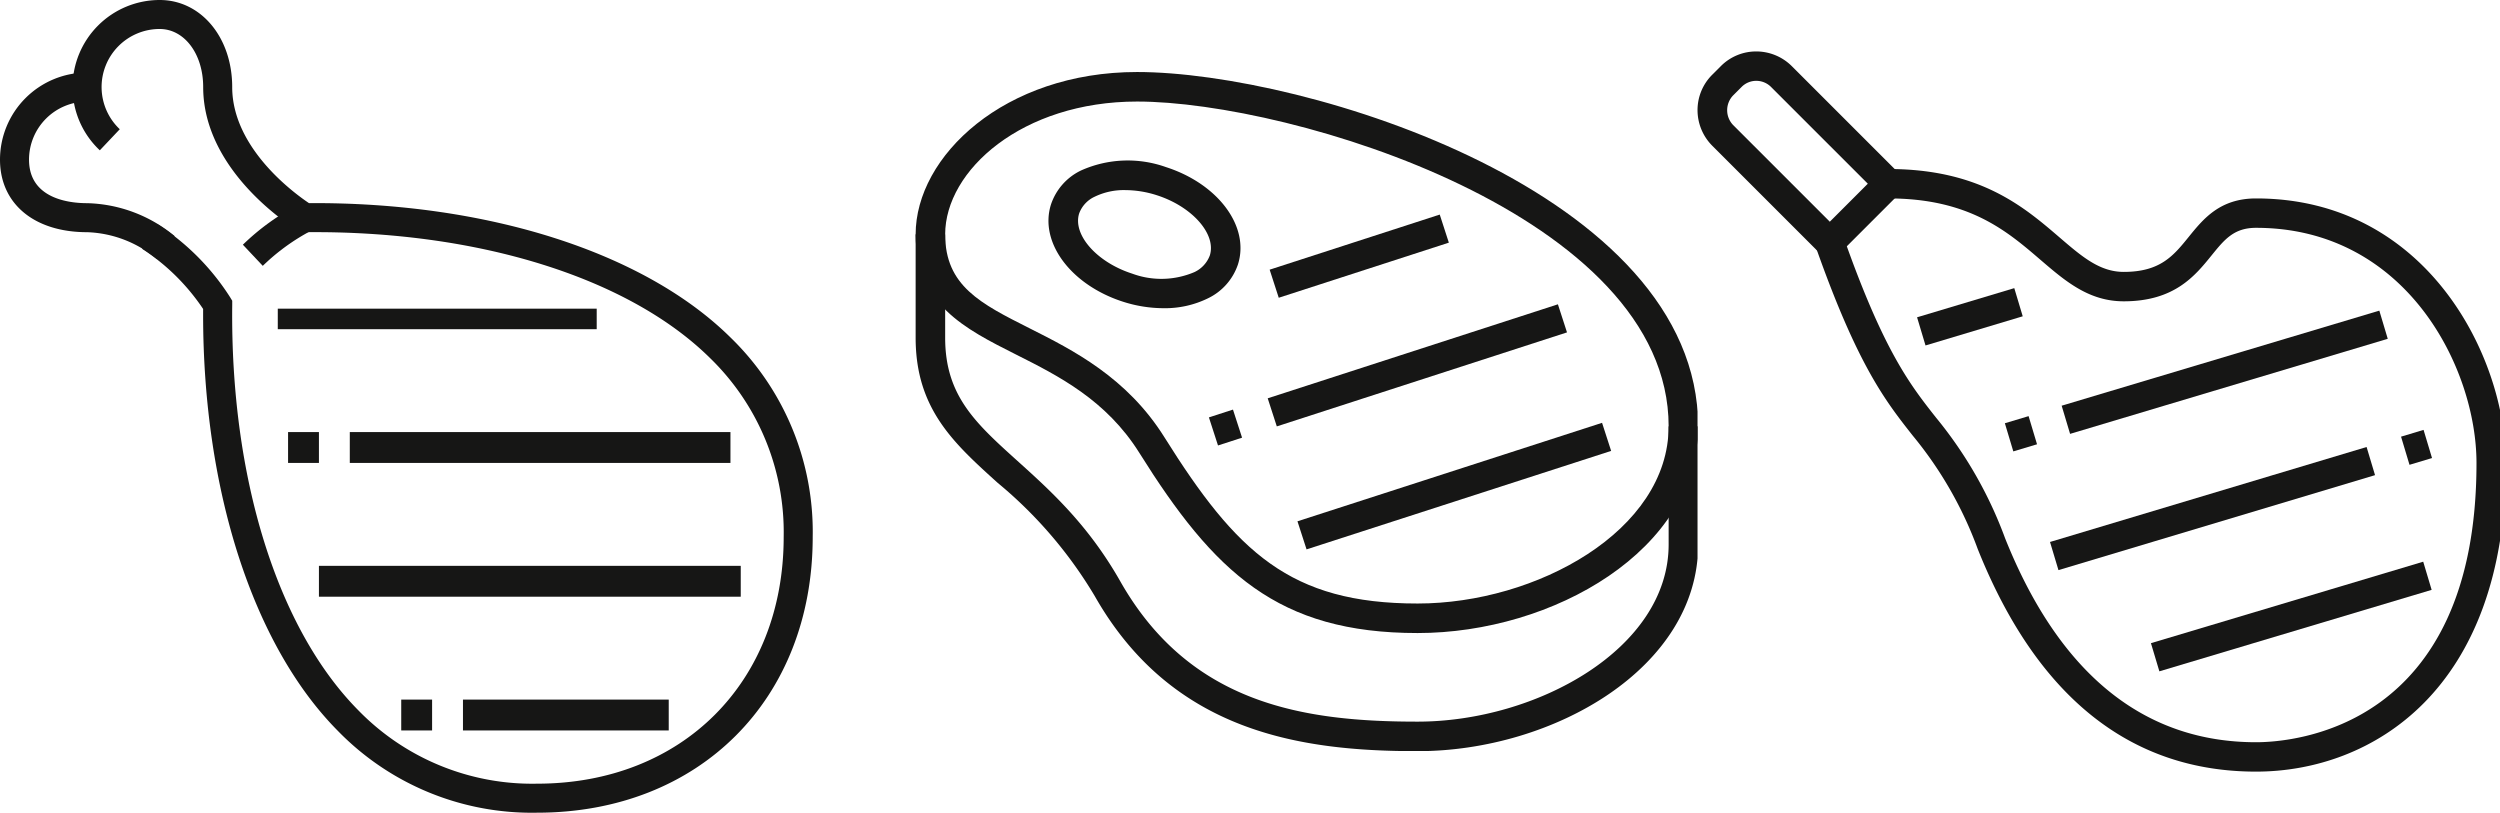
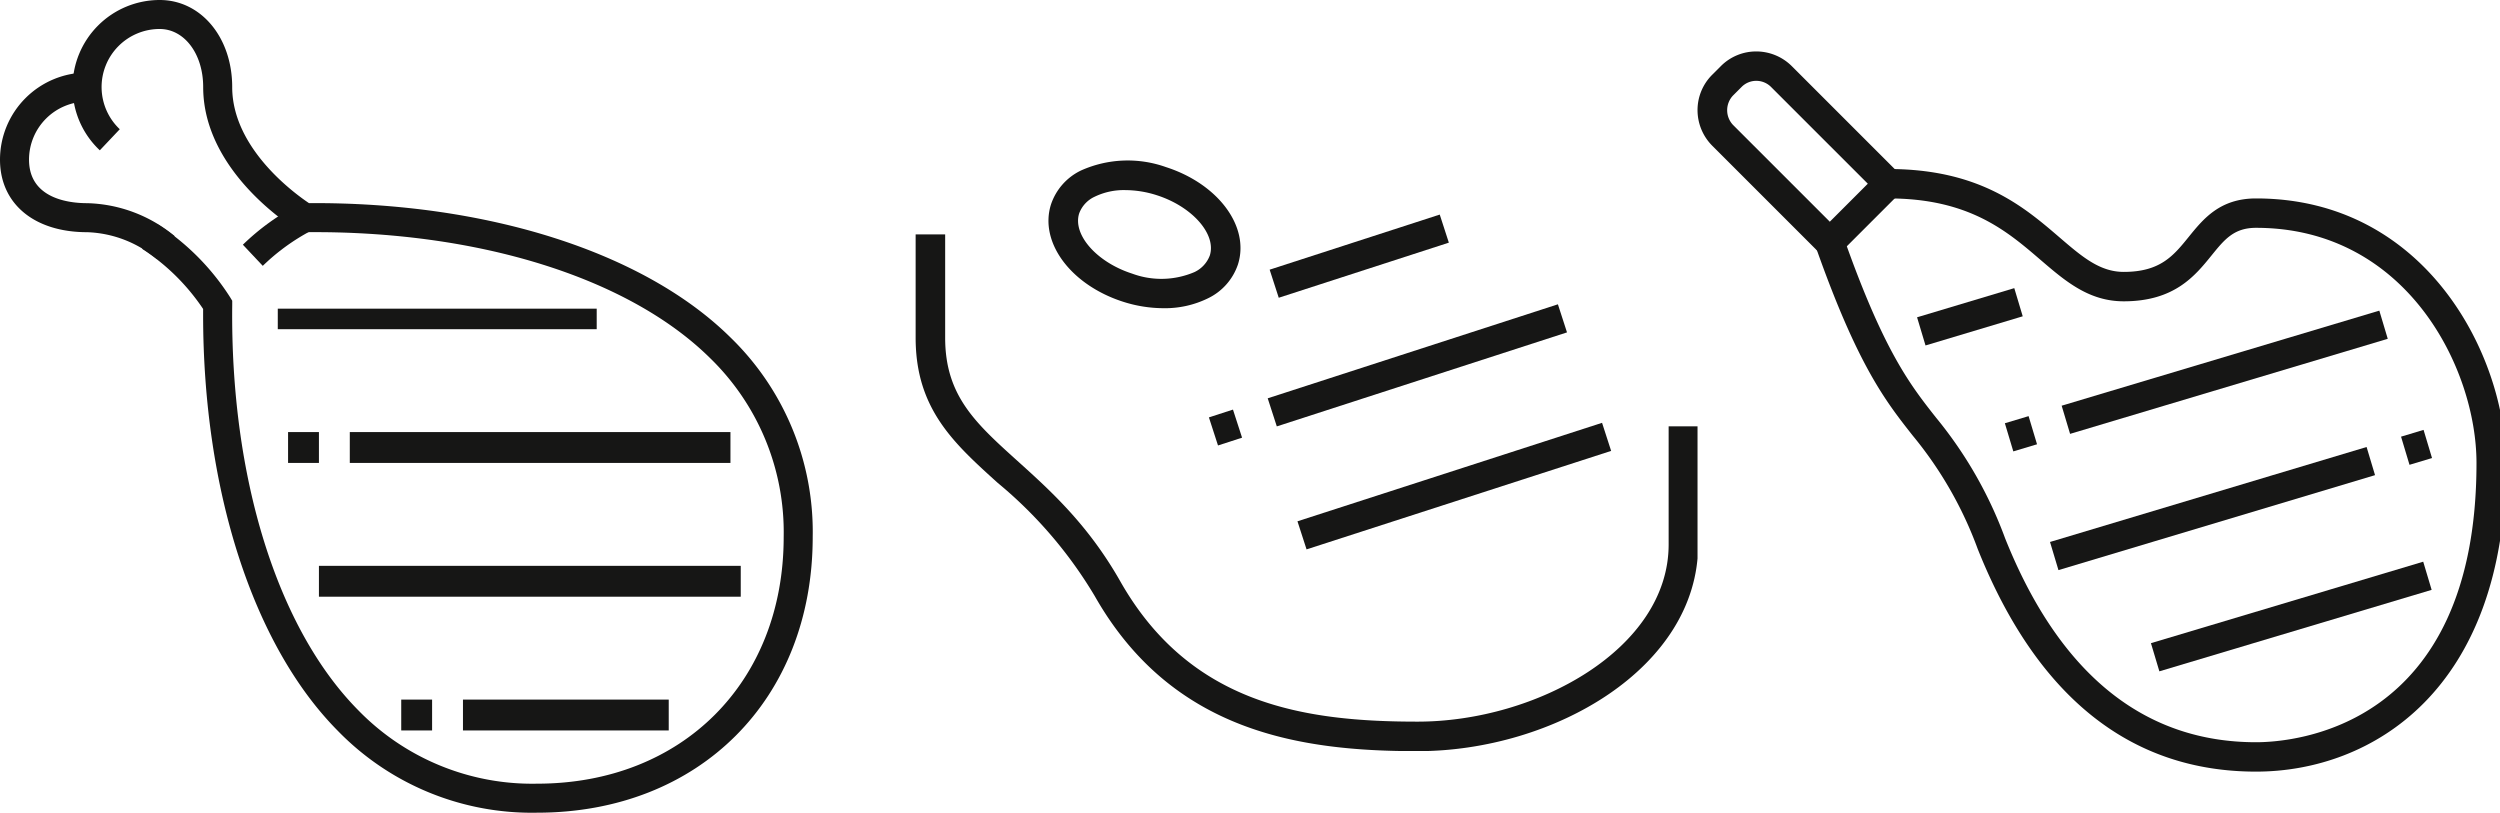
<svg xmlns="http://www.w3.org/2000/svg" width="243" height="79">
  <defs>
    <clipPath id="clip-path">
      <path id="Rectangle_313" data-name="Rectangle 313" fill="#161615" d="M0 0h79v79H0z" />
    </clipPath>
    <clipPath id="clip-path-2">
      <path id="Rectangle_318" data-name="Rectangle 318" fill="#161615" d="M0 0h76v66H0z" />
    </clipPath>
    <clipPath id="clip-path-3">
      <path id="Rectangle_325" data-name="Rectangle 325" fill="#161615" d="M0 0h78v70H0z" />
    </clipPath>
  </defs>
  <g id="Groupe_4628" data-name="Groupe 4628" transform="translate(-66 -3143.167)">
    <g id="Groupe_4374" data-name="Groupe 4374" transform="translate(66 3143.167)">
      <g id="Groupe_4373" data-name="Groupe 4373" clip-path="url(#clip-path)" fill="#161615">
        <path id="Tracé_55164" data-name="Tracé 55164" d="M16.736 18a22.821 22.821 0 0 1 5.422-3.909l1.185 2.563a20.359 20.359 0 0 0-4.673 3.4z" transform="translate(6.872 5.786)" />
        <path id="Rectangle_307" data-name="Rectangle 307" transform="translate(31 55)" d="M0 0h41v3H0z" />
        <path id="Rectangle_308" data-name="Rectangle 308" transform="translate(34 42)" d="M0 0h37v3H0z" />
        <path id="Rectangle_309" data-name="Rectangle 309" transform="translate(27 30)" d="M0 0h31v2H0z" />
        <path id="Rectangle_310" data-name="Rectangle 310" transform="translate(45 68)" d="M0 0h20v3H0z" />
-         <path id="Rectangle_311" data-name="Rectangle 311" transform="translate(39 68)" d="M0 0h3v3H0z" />
+         <path id="Rectangle_311" data-name="Rectangle 311" transform="translate(39 68)" d="M0 0h3v3H0" />
        <path id="Rectangle_312" data-name="Rectangle 312" transform="translate(28 42)" d="M0 0h3v3H0z" />
        <path id="Tracé_55165" data-name="Tracé 55165" d="M0 13.464A8.472 8.472 0 0 1 8.464 5v2.821a5.648 5.648 0 0 0-5.643 5.643c0 3.82 3.946 4.232 5.643 4.232a13.846 13.846 0 0 1 8.513 3.2l-1.724 2.232a11.113 11.113 0 0 0-6.789-2.612C3.322 20.517 0 17.748 0 13.464" transform="translate(0 2.053)" />
        <path id="Tracé_55166" data-name="Tracé 55166" d="M5 8.464A8.472 8.472 0 0 1 13.464 0c4.022 0 7.053 3.638 7.053 8.464 0 5.919 6 10.3 7.464 11.281 17.287-.11 32.584 4.762 40.98 13.067a26.312 26.312 0 0 1 7.981 19.382c0 15.779-11.021 26.8-26.8 26.8a26.312 26.312 0 0 1-19.382-7.981C22.545 62.711 17.69 47.658 17.69 30.6v-.57a20.678 20.678 0 0 0-5.932-5.846l1.46-2.412a23.422 23.422 0 0 1 7.093 7.115l.209.346v.4c-.196 16.791 4.39 31.457 12.244 39.397a23.586 23.586 0 0 0 17.376 7.144c14.12 0 23.981-9.86 23.981-23.981a23.586 23.586 0 0 0-7.143-17.376C59.037 26.963 44.31 22.385 27.586 22.57h-.4l-.346-.209c-.372-.224-9.144-5.619-9.144-13.9 0-3.216-1.82-5.643-4.232-5.643a5.642 5.642 0 0 0-3.875 9.743l-1.94 2.05A8.389 8.389 0 0 1 5 8.464" transform="translate(2.053)" />
      </g>
    </g>
    <g id="Groupe_4376" data-name="Groupe 4376" transform="translate(155 3150.167)">
      <g id="Groupe_4375" data-name="Groupe 4375" clip-path="url(#clip-path-2)" fill="#161615">
-         <path id="Tracé_55167" data-name="Tracé 55167" d="M48.792 54.532c-13.594 0-19.774-5.9-27.048-17.515-3.222-5.145-7.867-7.484-11.966-9.546C4.75 24.94 0 22.549 0 15.786 0 8.163 8.649 0 21.526 0c16.308 0 54.532 11.717 54.532 34.441 0 12.017-14.1 20.091-27.266 20.091M21.526 2.87C10.367 2.87 2.87 9.547 2.87 15.786c0 4.994 3.438 6.725 8.2 9.121 4.213 2.122 9.46 4.763 13.108 10.588 7 11.179 12.214 16.167 24.614 16.167 11.539 0 24.4-7.072 24.4-17.221 0-20.508-36.67-31.571-51.662-31.571" />
        <path id="Tracé_55168" data-name="Tracé 55168" d="M48.792 61.227c-11.282 0-23.834-1.791-31.383-15.077a42.431 42.431 0 0 0-9.431-11C3.7 31.287 0 27.952 0 21.045V11h2.87v10.045c0 5.633 2.949 8.29 7.029 11.971 3.217 2.9 6.865 6.191 10 11.716 6.809 11.975 17.911 13.625 28.893 13.625 11.539 0 24.4-7.072 24.4-17.221v-11.48h2.87v11.48c0 12.017-14.1 20.091-27.266 20.091" transform="translate(0 4.786)" />
        <path id="Tracé_55169" data-name="Tracé 55169" d="M20.176 20.345a12.953 12.953 0 0 1-3.932-.63c-5.093-1.64-8.167-5.795-7-9.46a5.644 5.644 0 0 1 2.925-3.3 11.087 11.087 0 0 1 8.246-.326c5.093 1.64 8.166 5.793 7 9.46a5.653 5.653 0 0 1-2.925 3.3 9.478 9.478 0 0 1-4.314.956m-3.711-11.48a6.53 6.53 0 0 0-2.982.646 2.9 2.9 0 0 0-1.5 1.616c-.657 2.065 1.7 4.747 5.143 5.855a8.176 8.176 0 0 0 6.053-.144 2.909 2.909 0 0 0 1.5-1.616c.657-2.065-1.7-4.747-5.143-5.855a10.08 10.08 0 0 0-3.071-.5" transform="translate(3.914 2.612)" />
        <path id="Rectangle_314" data-name="Rectangle 314" transform="rotate(-17.95 78.028 -99.329)" d="M0 0h17.379v2.869H0z" />
        <path id="Rectangle_315" data-name="Rectangle 315" transform="rotate(-17.95 117.518 -92.48)" d="M0 0h29.65v2.869H0z" />
        <path id="Rectangle_316" data-name="Rectangle 316" transform="rotate(-17.95 120.53 -73.459)" d="M0 0h2.459v2.869H0z" />
        <path id="Rectangle_317" data-name="Rectangle 317" transform="rotate(-17.918 157.06 -95.874)" d="M0 0h31.115v2.869H0z" />
      </g>
    </g>
    <g id="Groupe_4378" data-name="Groupe 4378" transform="translate(231 3148.167)">
      <g id="Groupe_4377" data-name="Groupe 4377" clip-path="url(#clip-path-3)" fill="#161615">
        <path id="Tracé_55170" data-name="Tracé 55170" d="M0 5.714a4.843 4.843 0 0 1 1.427-3.447l.84-.84A4.837 4.837 0 0 1 5.714 0a4.907 4.907 0 0 1 3.447 1.427l11.43 11.43-7.734 7.734-11.43-11.43A4.91 4.91 0 0 1 0 5.714m16.551 7.143l-9.41-9.41a2.031 2.031 0 0 0-1.427-.59 2 2 0 0 0-1.427.59l-.84.84a2.08 2.08 0 0 0 0 2.854l9.41 9.41z" />
        <path id="Tracé_55171" data-name="Tracé 55171" d="M8.057 15.619l2.7-.951c3.9 11.061 6.476 14.327 8.963 17.484A40.428 40.428 0 0 1 26.446 43.9c5.26 13.149 13.466 19.816 24.387 19.816 3.579 0 21.429-1.309 21.429-27.143 0-9.217-6.81-22.857-21.429-22.857-2.149 0-3.061 1.126-4.323 2.683-1.61 1.987-3.611 4.46-8.534 4.46-3.4 0-5.68-1.961-8.1-4.037-3.253-2.794-6.94-5.963-14.76-5.963V8C24 8 28.291 11.689 31.741 14.653c2.177 1.87 3.9 3.347 6.234 3.347 3.56 0 4.836-1.576 6.314-3.4 1.421-1.753 3.03-3.741 6.543-3.741 16.567 0 24.286 15.344 24.286 25.714 0 22.143-13.083 30-24.286 30-12.2 0-21.3-7.271-27.04-21.613a37.6 37.6 0 0 0-6.32-11.039c-2.633-3.34-5.353-6.793-9.416-18.3" transform="translate(3.453 3.429)" />
        <path id="Rectangle_319" data-name="Rectangle 319" transform="rotate(-16.699 179.562 -92.88)" d="M0 0h32.126v2.857H0z" />
        <path id="Rectangle_320" data-name="Rectangle 320" transform="rotate(-16.713 161.642 -214.042)" d="M0 0h2.285v2.857H0z" />
        <path id="Rectangle_321" data-name="Rectangle 321" transform="rotate(-16.693 138.099 -83.738)" d="M0 0h2.407v2.857H0z" />
        <path id="Rectangle_322" data-name="Rectangle 322" transform="rotate(-16.66 135.283 -103.645)" d="M0 0h32.23v2.858H0z" />
        <path id="Rectangle_323" data-name="Rectangle 323" transform="rotate(-16.698 98.71 -59.78)" d="M0 0h9.865v2.858H0z" />
        <path id="Rectangle_324" data-name="Rectangle 324" transform="rotate(-16.66 218.446 -121.74)" d="M0 0h27.624v2.857H0z" />
      </g>
    </g>
  </g>
</svg>